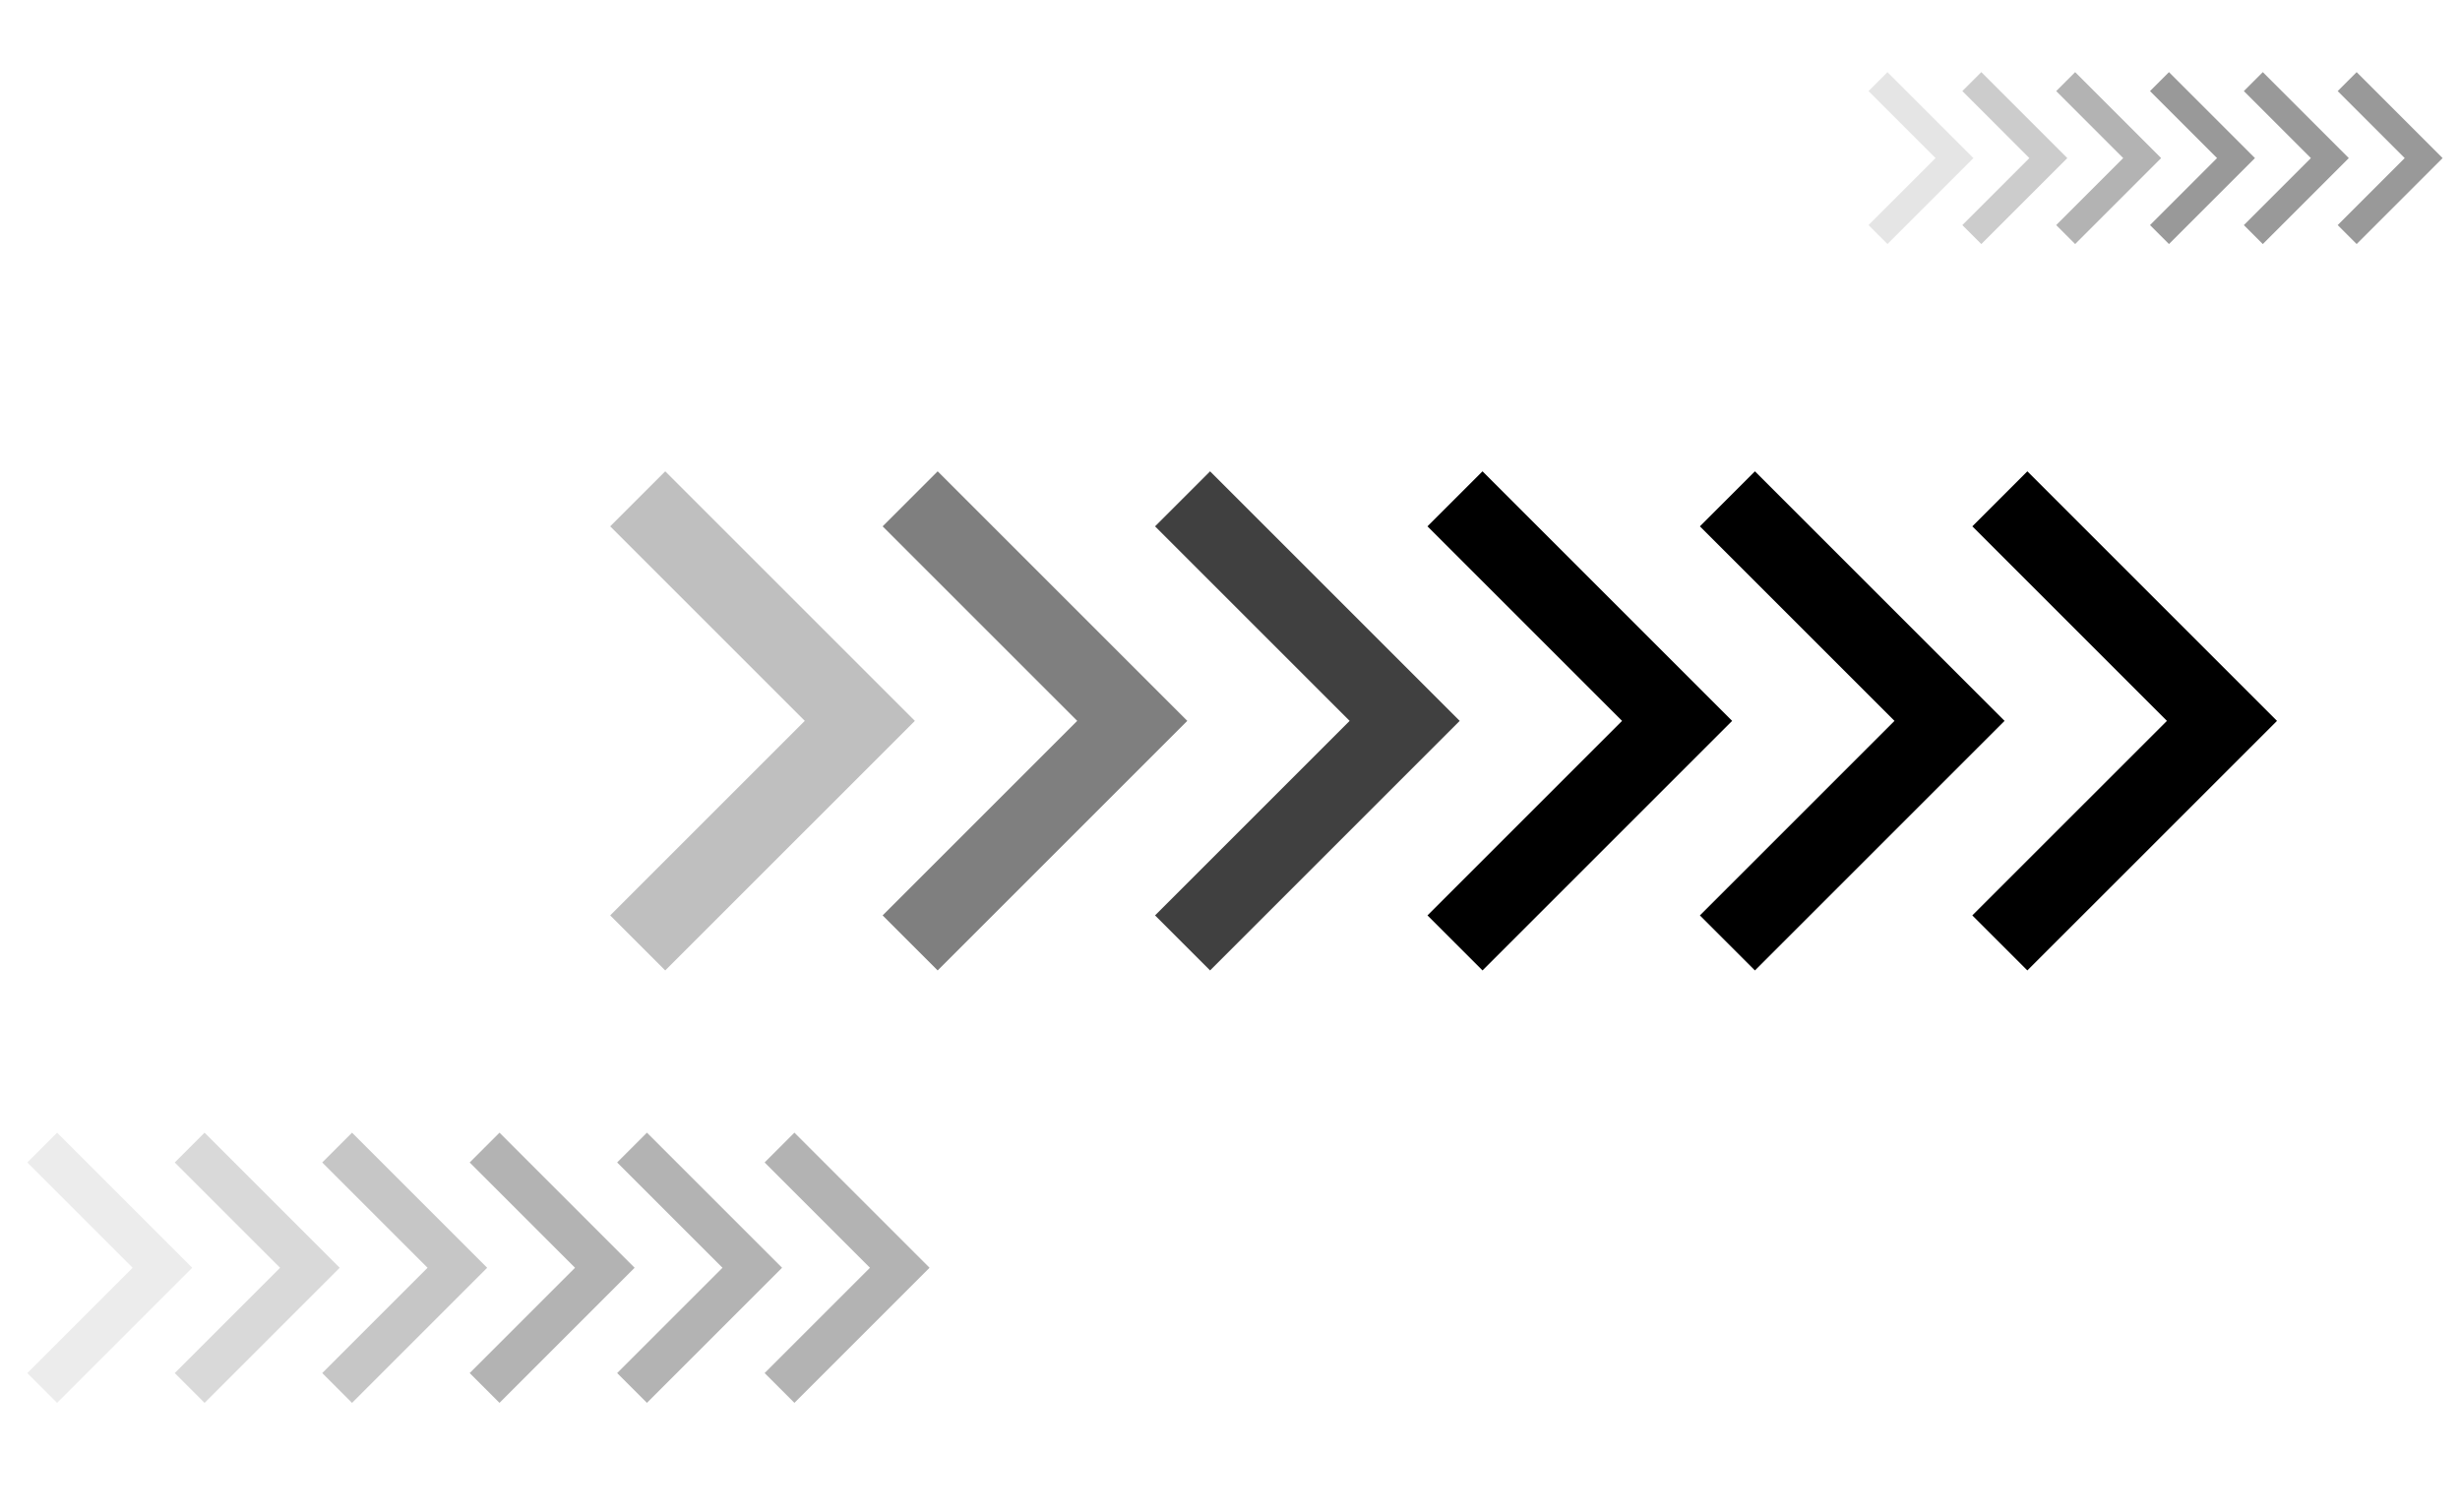
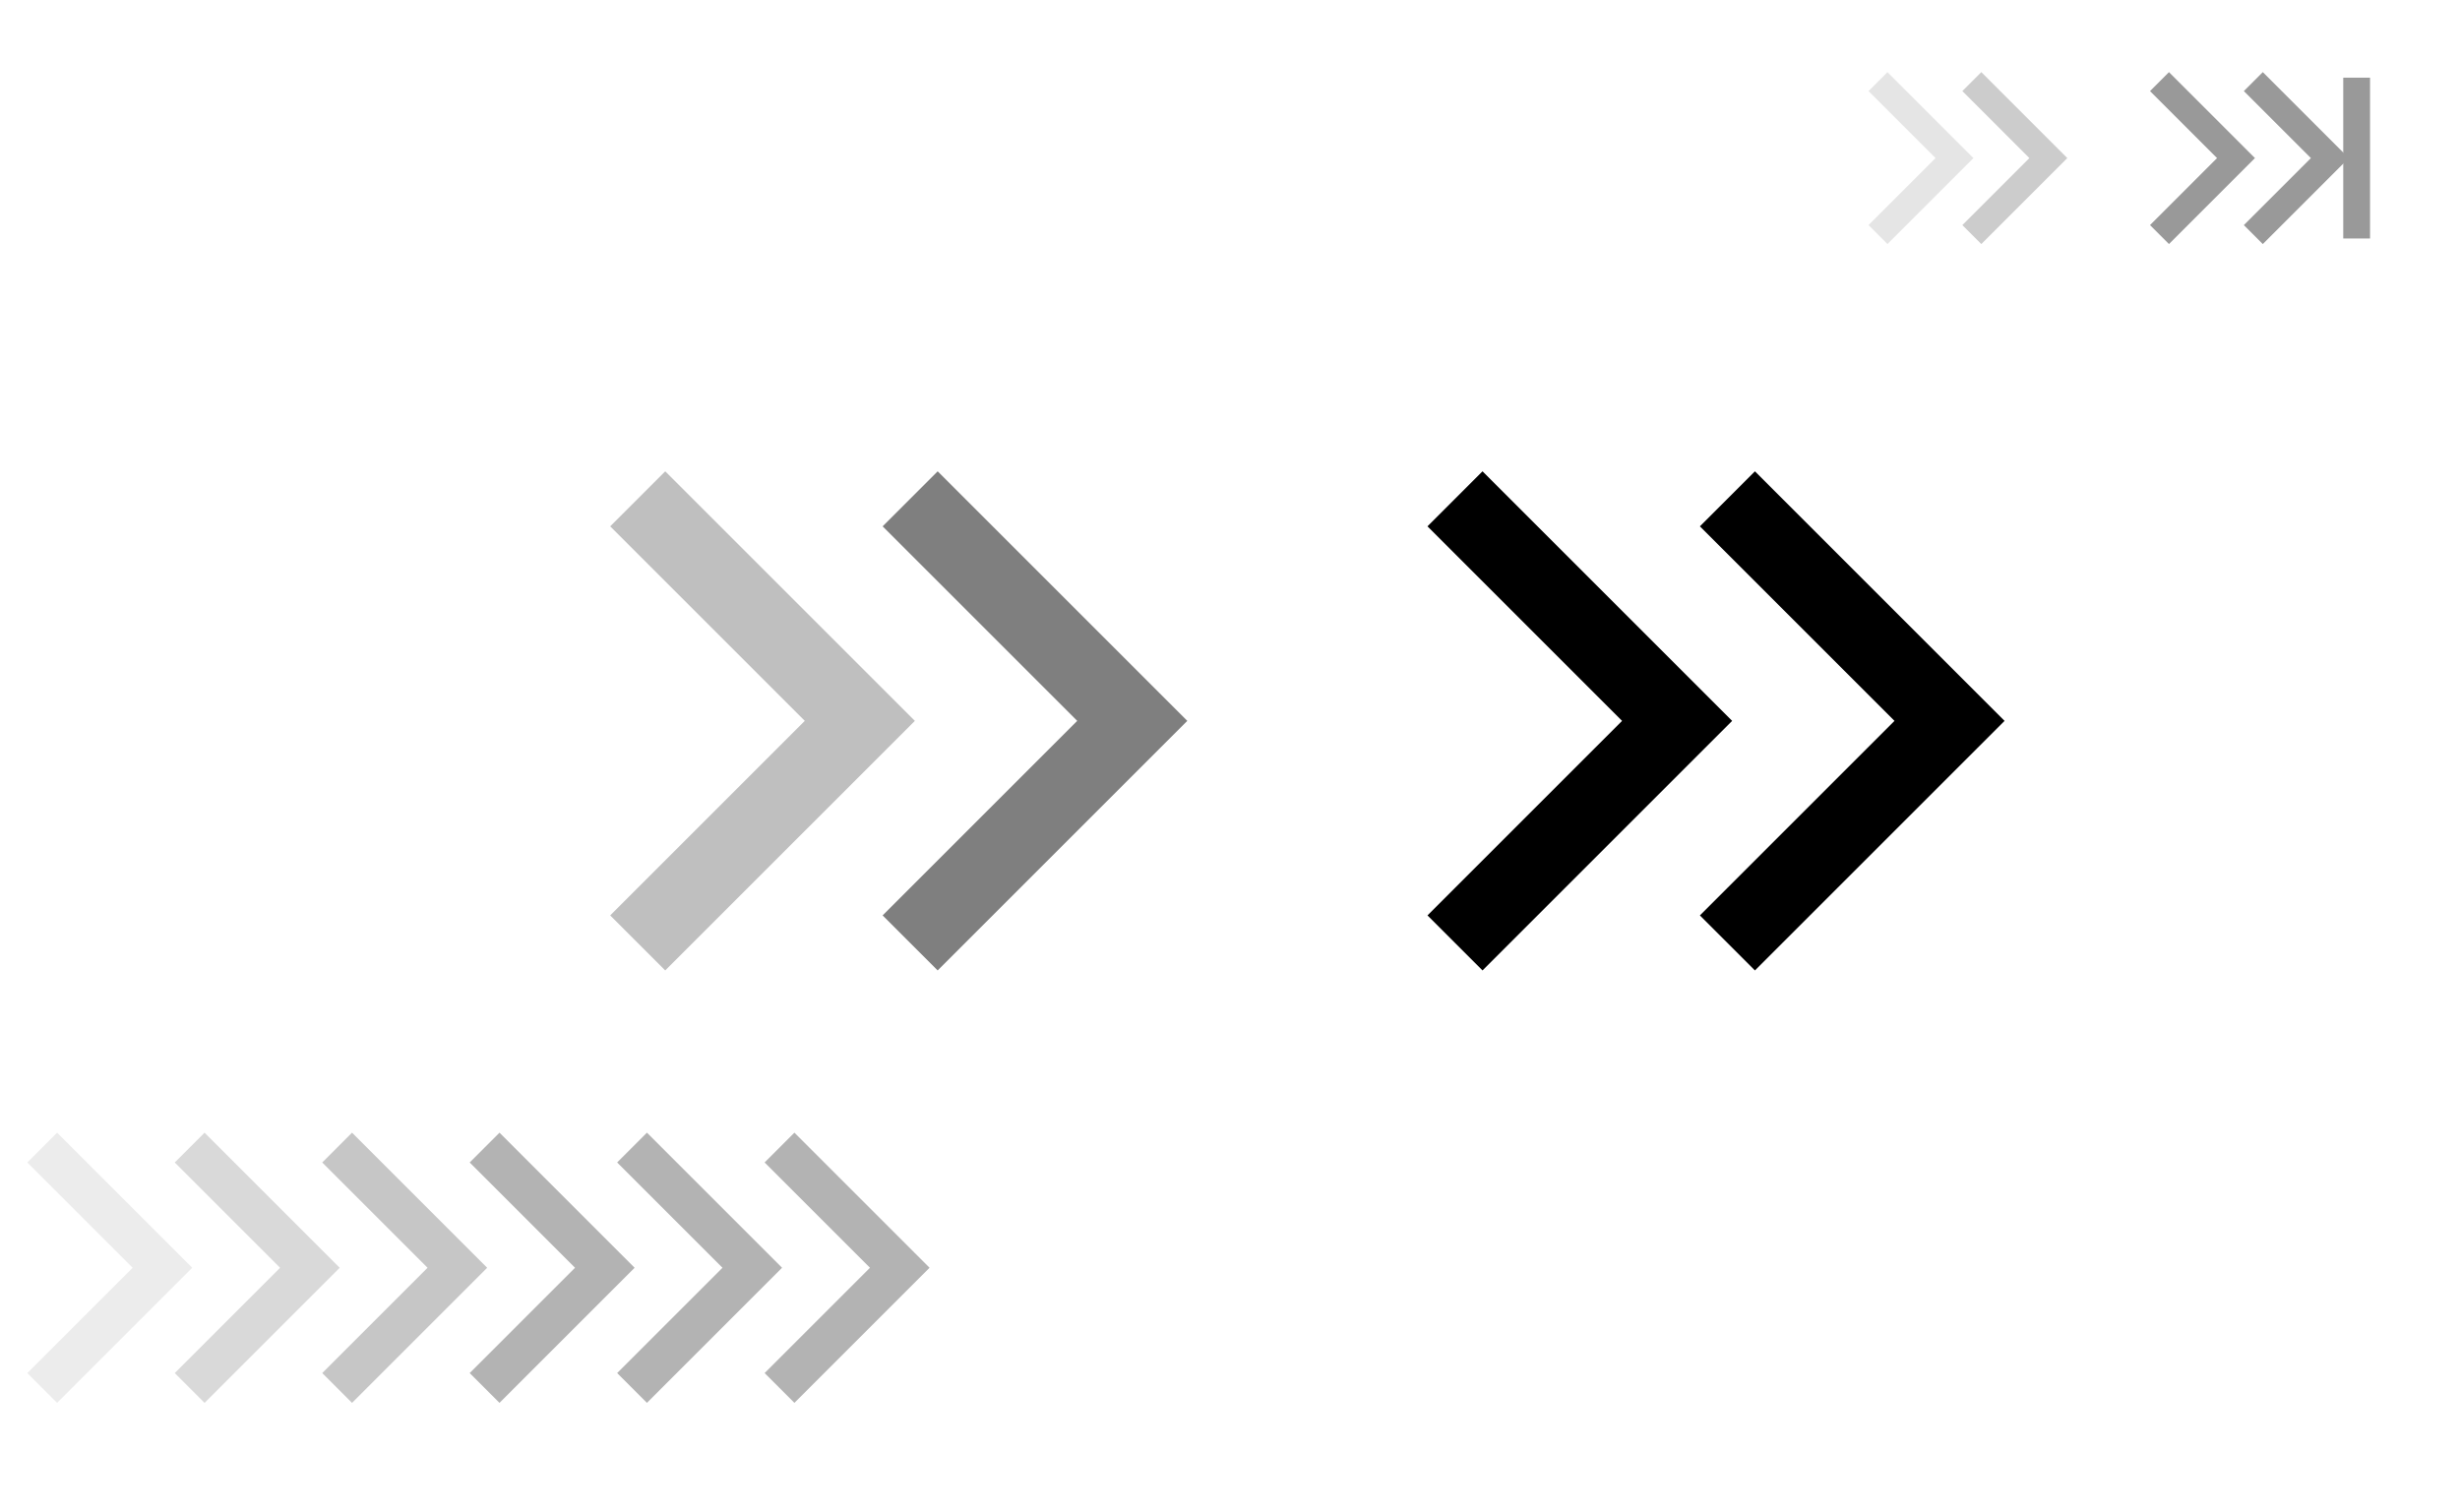
<svg xmlns="http://www.w3.org/2000/svg" width="501" height="308" viewBox="0 0 501 308" fill="none">
  <path opacity="0.25" d="M135.481 186.481L175.111 146.852L135.481 107.222" stroke="black" stroke-width="15.852" stroke-linecap="square" />
  <path opacity="0.5" d="M190.963 186.481L230.593 146.852L190.963 107.222" stroke="black" stroke-width="15.852" stroke-linecap="square" />
-   <path opacity="0.75" d="M246.444 186.481L286.074 146.852L246.444 107.222" stroke="black" stroke-width="15.852" stroke-linecap="square" />
  <path d="M301.926 186.481L341.556 146.852L301.926 107.222" stroke="black" stroke-width="15.852" stroke-linecap="square" />
  <path d="M357.407 186.481L397.037 146.852L357.407 107.222" stroke="black" stroke-width="15.852" stroke-linecap="square" />
-   <path d="M412.889 186.481L452.519 146.852L412.889 107.222" stroke="black" stroke-width="15.852" stroke-linecap="square" />
  <g opacity="0.3">
    <path opacity="0.25" d="M11.628 279.713L33.08 258.261L11.628 236.809" stroke="black" stroke-width="8.581" stroke-linecap="square" />
    <path opacity="0.5" d="M41.66 279.713L63.112 258.261L41.66 236.809" stroke="black" stroke-width="8.581" stroke-linecap="square" />
    <path opacity="0.75" d="M71.693 279.713L93.145 258.261L71.693 236.809" stroke="black" stroke-width="8.581" stroke-linecap="square" />
    <path d="M101.725 279.713L123.177 258.261L101.725 236.809" stroke="black" stroke-width="8.581" stroke-linecap="square" />
    <path d="M131.757 279.713L153.209 258.261L131.757 236.809" stroke="black" stroke-width="8.581" stroke-linecap="square" />
    <path d="M161.79 279.713L183.242 258.261L161.79 236.809" stroke="black" stroke-width="8.581" stroke-linecap="square" />
  </g>
  <g opacity="0.4">
    <path opacity="0.25" d="M384.399 45.855L398.049 32.205L384.399 18.554" stroke="black" stroke-width="5.46" stroke-linecap="square" />
    <path opacity="0.5" d="M403.51 45.855L417.16 32.205L403.51 18.554" stroke="black" stroke-width="5.46" stroke-linecap="square" />
-     <path opacity="0.75" d="M422.62 45.855L436.27 32.205L422.62 18.554" stroke="black" stroke-width="5.46" stroke-linecap="square" />
    <path d="M441.73 45.855L455.38 32.205L441.73 18.554" stroke="black" stroke-width="5.46" stroke-linecap="square" />
    <path d="M460.84 45.855L474.491 32.205L460.84 18.554" stroke="black" stroke-width="5.46" stroke-linecap="square" />
-     <path d="M479.951 45.855L493.601 32.205L479.951 18.554" stroke="black" stroke-width="5.46" stroke-linecap="square" />
+     <path d="M479.951 45.855L479.951 18.554" stroke="black" stroke-width="5.46" stroke-linecap="square" />
  </g>
</svg>